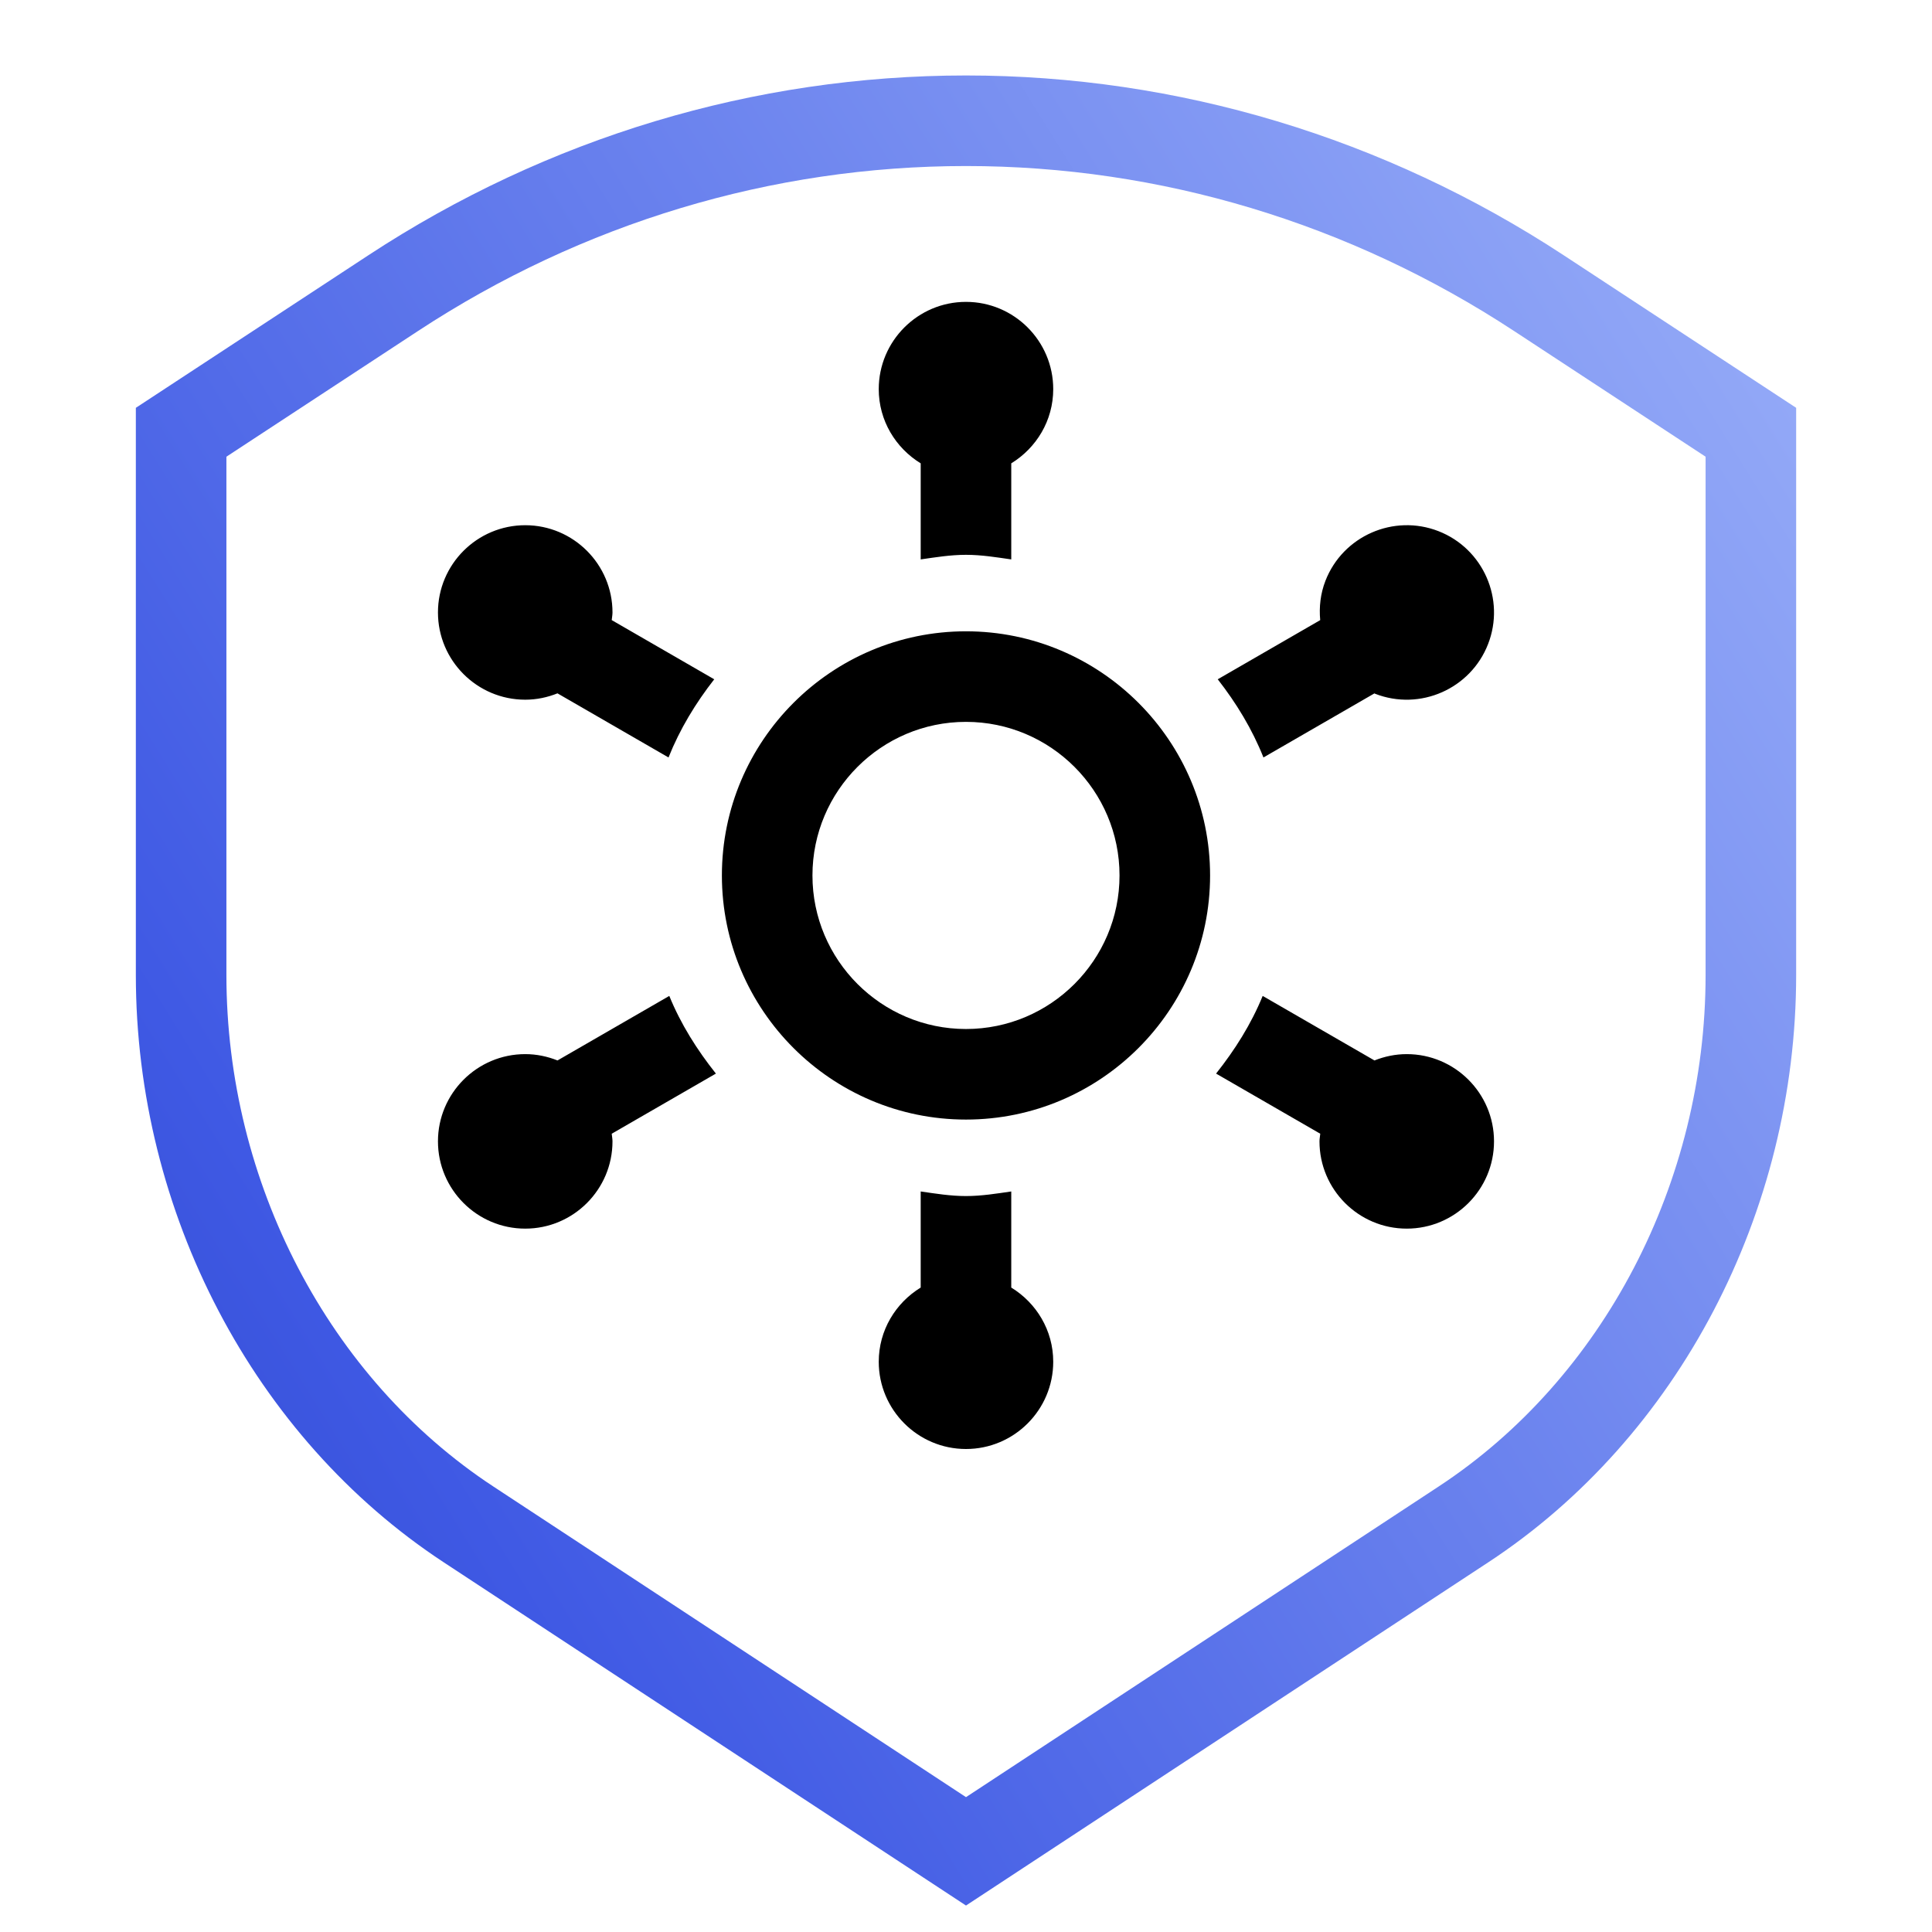
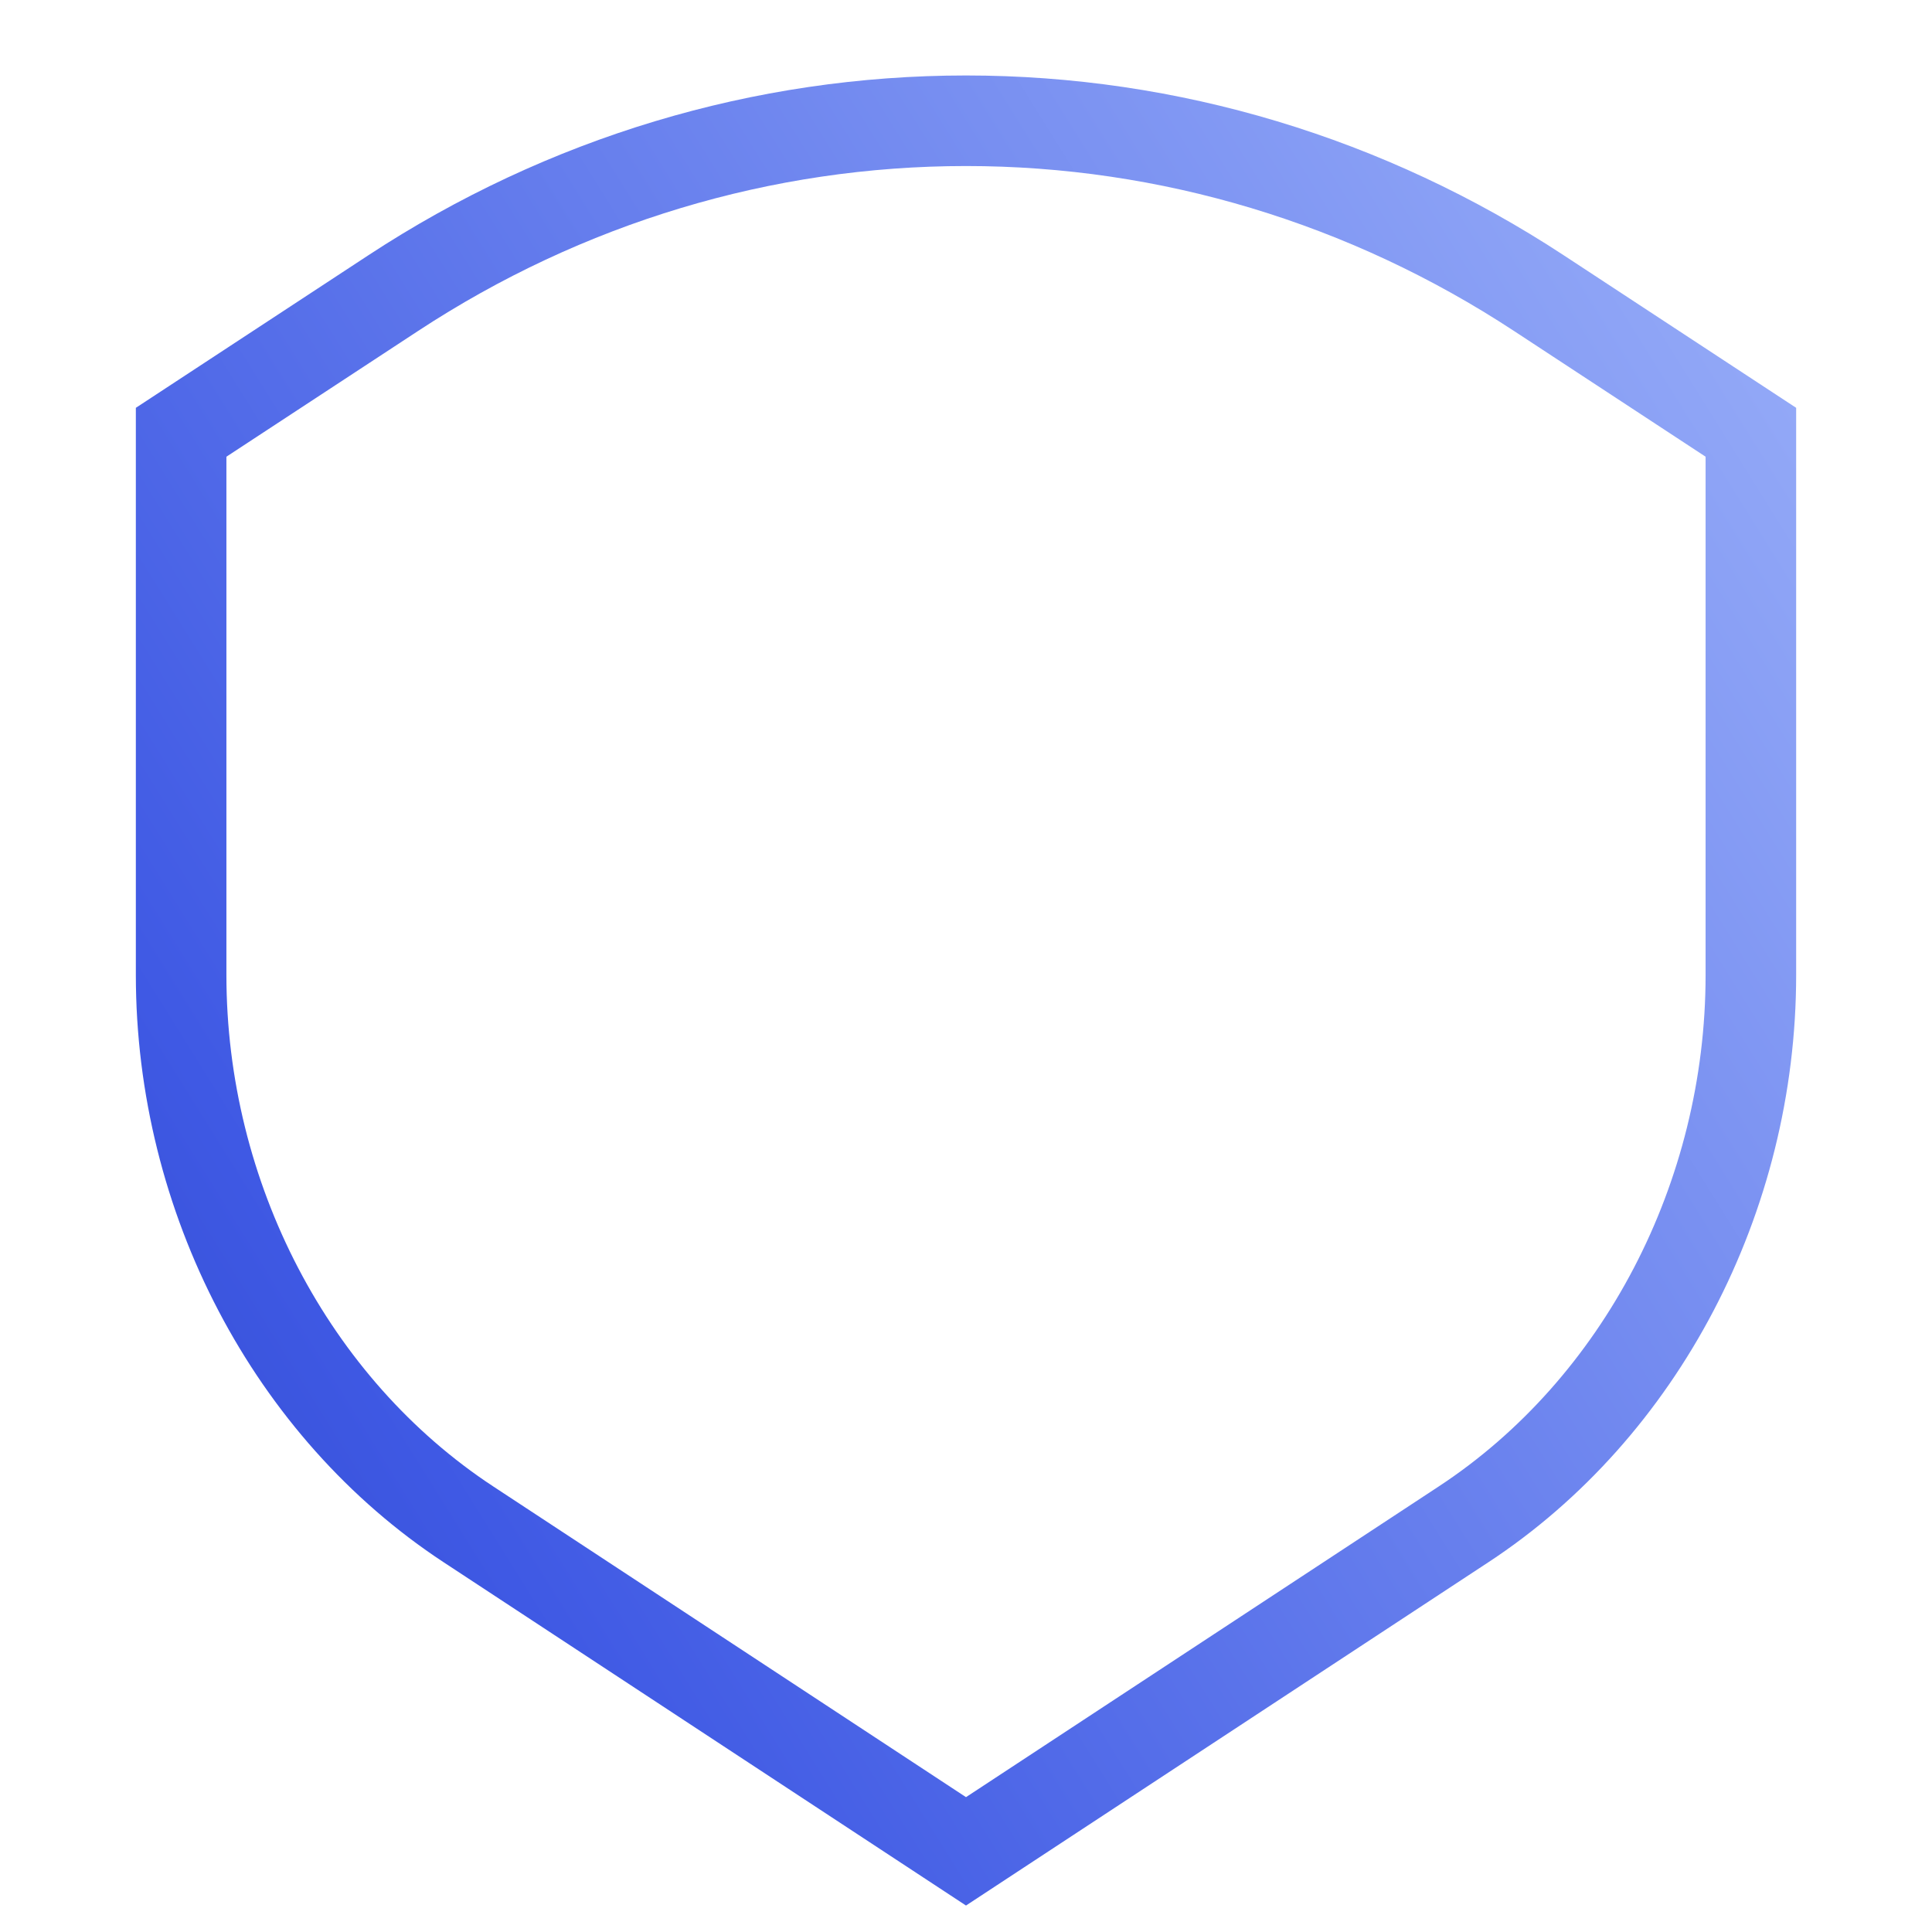
<svg xmlns="http://www.w3.org/2000/svg" width="80" height="80" viewBox="0 0 80 80" fill="none">
-   <path d="M50.424 28.128L54.667 25.678C54.617 25.14 54.675 24.585 54.884 24.048C55.607 22.192 57.707 21.271 59.564 21.994C61.42 22.718 62.341 24.817 61.617 26.672C60.894 28.528 58.796 29.45 56.94 28.727C56.93 28.723 56.921 28.716 56.912 28.712L52.317 31.365C51.847 30.186 51.194 29.114 50.424 28.128ZM41.874 53.315V49.336C41.256 49.425 40.642 49.526 39.999 49.526C39.357 49.526 38.742 49.425 38.124 49.336V53.315C37.087 53.95 36.387 55.084 36.387 56.387C36.387 58.379 38.007 60 39.999 60C41.992 60 43.612 58.379 43.612 56.387C43.612 55.084 42.912 53.95 41.874 53.315ZM58.25 43.649C57.777 43.649 57.328 43.746 56.914 43.911L52.285 41.239C51.805 42.414 51.133 43.475 50.355 44.455L54.669 46.945C54.66 47.051 54.637 47.153 54.637 47.261C54.637 49.254 56.257 50.875 58.25 50.875C60.243 50.875 61.864 49.254 61.864 47.261C61.864 45.27 60.243 43.649 58.25 43.649ZM29.644 44.455C28.865 43.475 28.193 42.414 27.714 41.239L23.085 43.911C22.671 43.746 22.222 43.649 21.749 43.649C19.756 43.649 18.135 45.27 18.135 47.261C18.135 49.254 19.756 50.875 21.749 50.875C23.742 50.875 25.362 49.254 25.362 47.261C25.362 47.153 25.339 47.051 25.33 46.945L29.644 44.455ZM21.749 28.973C22.221 28.973 22.67 28.876 23.084 28.71L27.682 31.365C28.152 30.185 28.805 29.114 29.575 28.128L25.33 25.677C25.339 25.571 25.362 25.469 25.362 25.36C25.362 23.368 23.742 21.748 21.749 21.748C19.756 21.748 18.135 23.368 18.135 25.36C18.135 27.352 19.756 28.973 21.749 28.973ZM38.124 19.186V23.164C38.742 23.075 39.357 22.974 39.999 22.974C40.642 22.974 41.256 23.075 41.874 23.164V19.186C42.912 18.55 43.612 17.416 43.612 16.113C43.612 14.121 41.992 12.5 39.999 12.5C38.007 12.5 36.387 14.121 36.387 16.113C36.387 17.416 37.087 18.55 38.124 19.186ZM50.107 36.25C50.107 30.676 45.573 26.141 39.999 26.141C34.426 26.141 29.892 30.676 29.892 36.25C29.892 41.824 34.426 46.359 39.999 46.359C45.573 46.359 50.107 41.824 50.107 36.25ZM46.357 36.25C46.357 39.756 43.505 42.609 39.999 42.609C36.494 42.609 33.642 39.756 33.642 36.25C33.642 32.744 36.494 29.891 39.999 29.891C43.505 29.891 46.357 32.744 46.357 36.25Z" fill="black" />
  <path d="M40 78.904L18.369 64.689C10.508 59.523 5.625 50.205 5.625 40.37V16.887L15.247 10.574C22.669 5.701 31.228 3.125 40 3.125C48.772 3.125 57.331 5.701 64.756 10.574L74.375 16.887V40.37C74.375 50.205 69.492 59.523 61.631 64.689L40 78.904ZM9.375 18.911V40.37C9.375 48.958 13.611 57.074 20.43 61.554L40 74.416L59.57 61.554C66.389 57.074 70.625 48.958 70.625 40.37V18.911L62.698 13.709C55.889 9.238 48.039 6.875 40 6.875C31.96 6.875 24.111 9.238 17.305 13.709L9.375 18.911Z" fill="url(#paint0_linear_2279_6638)" />
  <defs>
    <linearGradient id="paint0_linear_2279_6638" x1="-11.371" y1="101.596" x2="114.339" y2="23.251" gradientUnits="userSpaceOnUse">
      <stop stop-color="#1A31A9" />
      <stop offset="0.315" stop-color="#3F59E4" />
      <stop offset="1" stop-color="#B6CAFF" />
    </linearGradient>
  </defs>
</svg>